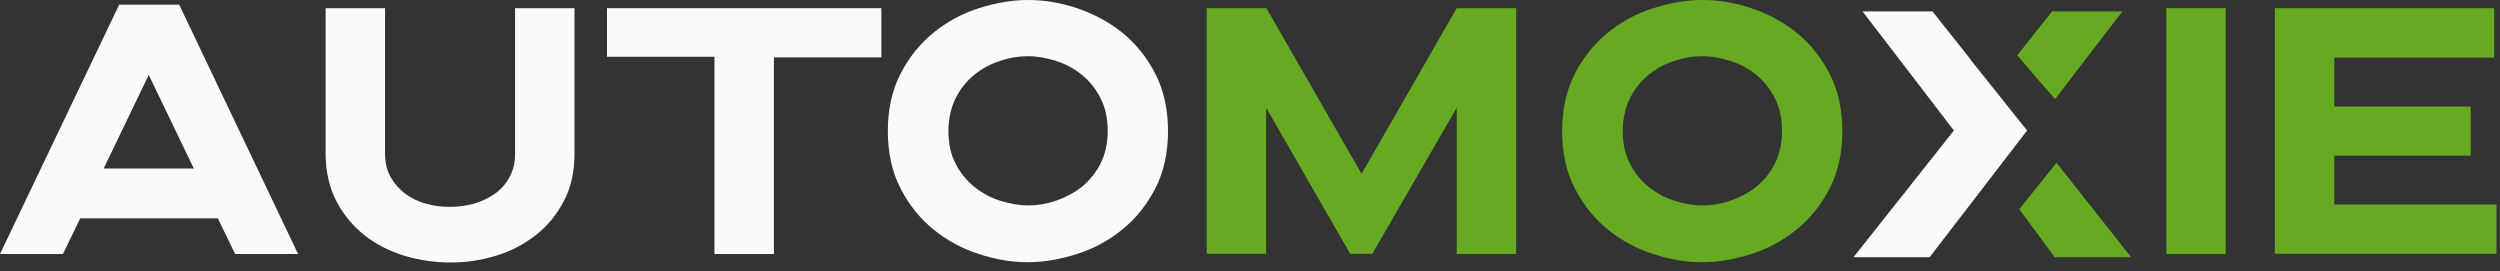
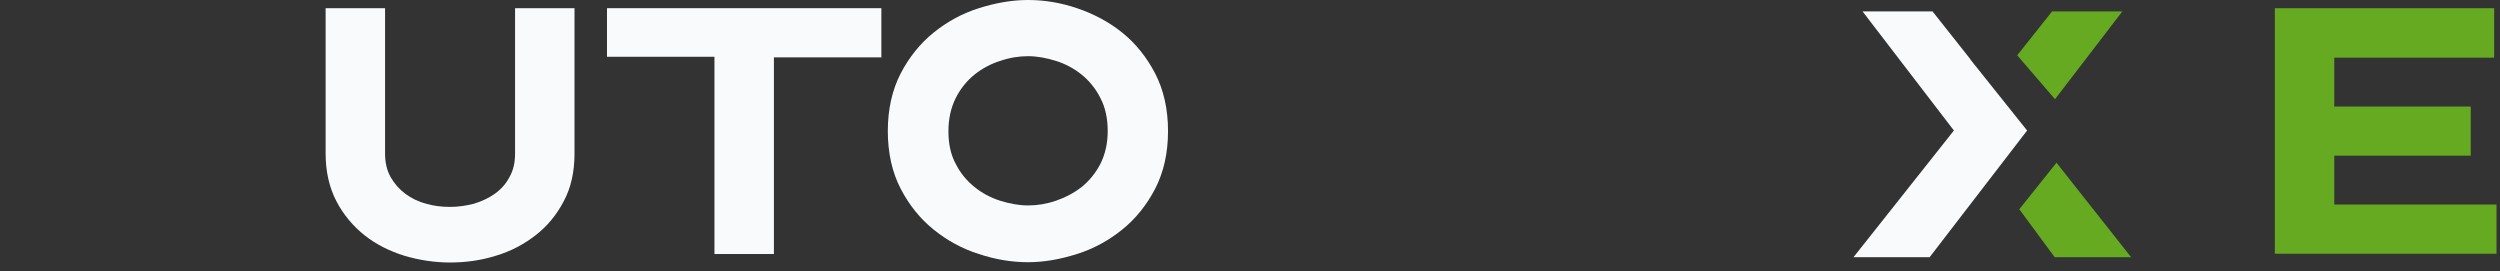
<svg xmlns="http://www.w3.org/2000/svg" width="249" height="27" viewBox="0 0 249 27" fill="none">
  <rect x="0" y="0" width="249" height="27" fill="#333333" stroke="none" />
  <g clip-path="url(#clip0_2644_5500)">
-     <path d="M11.87 0.466H17.848L29.689 25.299H23.419L21.698 21.744H7.991L6.27 25.299H0L11.87 0.466ZM10.353 16.788H19.306L14.815 7.462L10.324 16.788H10.353Z" fill="#F9FAFC" />
    <path d="M32.432 0.816H38.352V15.302C38.352 16.176 38.527 16.963 38.906 17.634C39.285 18.304 39.781 18.858 40.364 19.295C40.947 19.732 41.647 20.082 42.435 20.286C43.193 20.519 44.01 20.607 44.826 20.607C45.643 20.607 46.43 20.49 47.218 20.286C47.976 20.053 48.676 19.732 49.288 19.295C49.901 18.858 50.397 18.304 50.747 17.634C51.126 16.963 51.301 16.205 51.301 15.302V0.816H57.221V15.302C57.221 17.109 56.871 18.712 56.142 20.053C55.442 21.394 54.509 22.53 53.342 23.434C52.176 24.337 50.863 25.037 49.376 25.474C47.889 25.941 46.372 26.145 44.826 26.145C43.281 26.145 41.764 25.911 40.277 25.474C38.789 25.008 37.448 24.337 36.31 23.434C35.173 22.53 34.211 21.394 33.511 20.053C32.811 18.712 32.432 17.109 32.432 15.302V0.816Z" fill="#F9FAFC" />
    <path d="M87.784 0.816V5.713H77.081V25.299H71.16V5.654H60.457V0.816H87.784Z" fill="#F9FAFC" />
    <path d="M116.336 13.058C116.336 15.244 115.898 17.168 115.052 18.8C114.207 20.432 113.098 21.802 111.757 22.88C110.415 23.959 108.928 24.775 107.266 25.299C105.603 25.824 103.999 26.116 102.395 26.116C100.791 26.116 99.158 25.853 97.496 25.299C95.833 24.775 94.346 23.959 93.004 22.88C91.663 21.802 90.555 20.432 89.709 18.8C88.863 17.168 88.426 15.244 88.426 13.058C88.426 10.872 88.863 8.948 89.709 7.316C90.555 5.684 91.663 4.314 93.004 3.235C94.346 2.157 95.833 1.341 97.496 0.816C99.158 0.291 100.791 0 102.395 0C103.999 0 105.632 0.262 107.266 0.816C108.899 1.37 110.415 2.157 111.757 3.235C113.098 4.314 114.207 5.684 115.052 7.316C115.898 8.948 116.336 10.872 116.336 13.058ZM110.328 13.058C110.328 11.805 110.095 10.697 109.599 9.764C109.132 8.831 108.491 8.045 107.732 7.432C106.974 6.82 106.099 6.354 105.166 6.063C104.233 5.771 103.299 5.596 102.395 5.596C101.491 5.596 100.558 5.742 99.625 6.063C98.692 6.354 97.817 6.82 97.058 7.432C96.3 8.045 95.658 8.831 95.192 9.764C94.725 10.697 94.463 11.805 94.463 13.058C94.463 14.311 94.696 15.419 95.192 16.322C95.658 17.255 96.3 18.013 97.058 18.625C97.817 19.237 98.692 19.703 99.625 19.995C100.558 20.286 101.491 20.461 102.395 20.461C103.299 20.461 104.233 20.315 105.166 19.995C106.099 19.674 106.945 19.237 107.732 18.625C108.491 18.013 109.132 17.226 109.599 16.322C110.065 15.389 110.328 14.311 110.328 13.058Z" fill="#F9FAFC" />
-     <path d="M120.213 0.816H126.133L135.611 17.313L145.09 0.816H151.01V25.299H145.09V10.726L136.69 25.27H134.474L126.104 10.726V25.27H120.184V0.816H120.213Z" fill="#65AA21" />
-     <path d="M183.498 13.058C183.498 15.244 183.06 17.168 182.215 18.8C181.369 20.432 180.261 21.802 178.919 22.88C177.577 23.959 176.09 24.775 174.428 25.299C172.765 25.824 171.161 26.116 169.557 26.116C167.953 26.116 166.32 25.853 164.658 25.299C162.996 24.775 161.508 23.959 160.167 22.88C158.825 21.802 157.717 20.432 156.871 18.8C156.025 17.168 155.588 15.244 155.588 13.058C155.588 10.872 156.025 8.948 156.871 7.316C157.717 5.684 158.825 4.314 160.167 3.235C161.508 2.157 162.996 1.341 164.658 0.816C166.32 0.291 167.953 0 169.557 0C171.161 0 172.795 0.262 174.428 0.816C176.061 1.37 177.577 2.157 178.919 3.235C180.261 4.314 181.369 5.684 182.215 7.316C183.06 8.948 183.498 10.872 183.498 13.058ZM177.49 13.058C177.49 11.805 177.257 10.697 176.761 9.764C176.294 8.831 175.653 8.045 174.894 7.432C174.136 6.82 173.261 6.354 172.328 6.063C171.395 5.771 170.461 5.596 169.557 5.596C168.653 5.596 167.72 5.742 166.787 6.063C165.854 6.354 164.979 6.82 164.22 7.432C163.462 8.045 162.821 8.831 162.354 9.764C161.887 10.697 161.625 11.805 161.625 13.058C161.625 14.311 161.858 15.419 162.354 16.322C162.821 17.255 163.462 18.013 164.22 18.625C164.979 19.237 165.854 19.703 166.787 19.995C167.72 20.286 168.653 20.461 169.557 20.461C170.461 20.461 171.395 20.315 172.328 19.995C173.261 19.674 174.107 19.237 174.894 18.625C175.653 18.013 176.294 17.226 176.761 16.322C177.228 15.389 177.49 14.311 177.49 13.058Z" fill="#65AA21" />
-     <path d="M215.764 0.816H221.684V25.299H215.764V0.816Z" fill="#65AA21" />
    <path d="M248.651 20.344V25.27H226.574V0.816H248.418V5.742H232.494V10.609H246.085V15.506H232.494V20.373H248.651V20.344Z" fill="#65AA21" />
    <path d="M212.262 25.62H204.65L201.121 20.84L204.825 16.206L212.262 25.62Z" fill="#65AA21" />
    <path d="M200.916 5.509L204.387 1.137H211.386L204.678 9.881L200.916 5.509Z" fill="#65AA21" />
    <path d="M194.609 12.999L185.51 1.137H192.48L196.242 5.888V5.917L201.9 12.999L192.188 25.62H184.605L194.609 12.999Z" fill="#F9FAFC" />
  </g>
  <defs>
    <clipPath id="clip0_2644_5500">
      <rect width="248.651" height="26.174" fill="white" />
    </clipPath>
  </defs>
</svg>